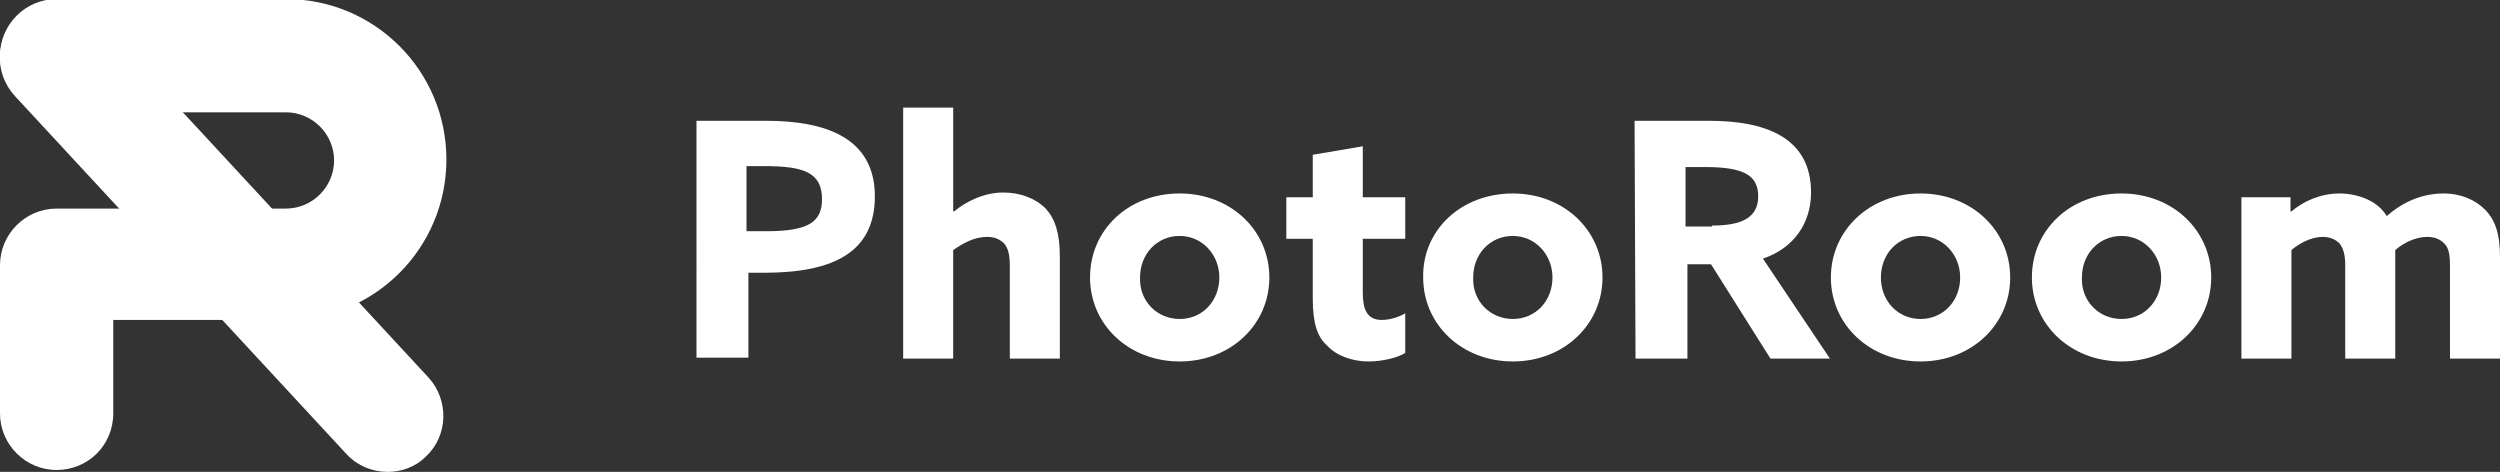
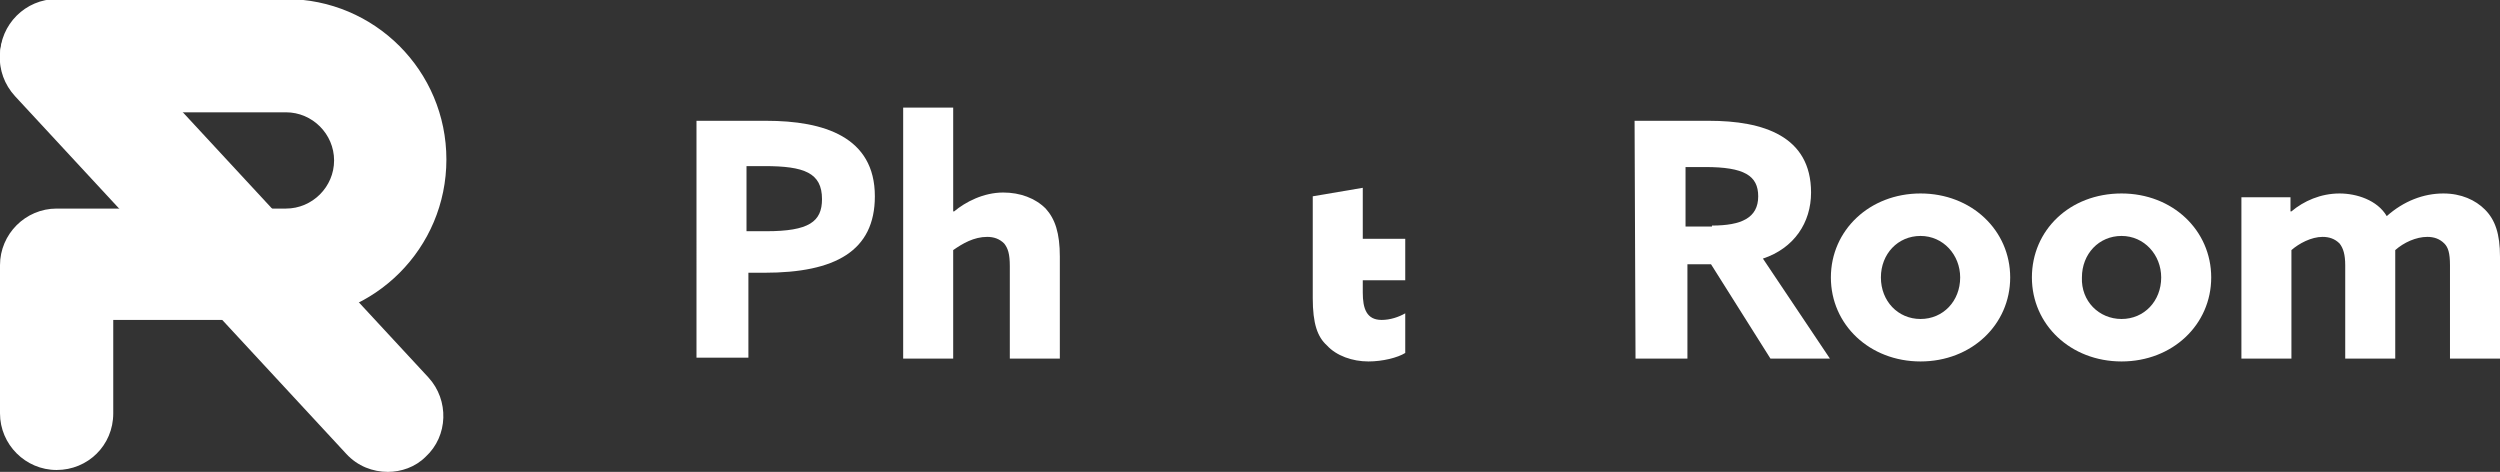
<svg xmlns="http://www.w3.org/2000/svg" version="1.1" id="Layer_1" x="0px" y="0px" viewBox="0 0 264.9 50" style="enable-background:new 0 0 264.9 50;" xml:space="preserve">
  <rect x="0" y="0" width="264.9" height="50" fill="#333333" stroke="none" />
  <style type="text/css">
  .st0{fill:#FFFFFF;}
 </style>
  <g>
    <path class="st0" d="M73.7,12.8h7.5c6.1,0,11.5,1.7,11.5,8c0,5.8-4.2,8.1-11.7,8.1h-1.7v9h-5.5V12.8z M81.2,24.5   c4.5,0,5.9-1,5.9-3.4c0-2.8-1.9-3.5-6.1-3.5h-1.9v6.9L81.2,24.5L81.2,24.5z">
  </path>
    <path class="st0" d="M95.7,11.4h5.3v11l0.1,0c1.2-1,3.1-2,5.2-2c1.8,0,3.4,0.6,4.5,1.7c1,1.1,1.5,2.6,1.5,5.1V38H107v-9.8   c0-1.3-0.2-1.9-0.6-2.4c-0.5-0.5-1.1-0.7-1.8-0.7c-1.4,0-2.6,0.7-3.6,1.4V38h-5.3V11.4z">
  </path>
-     <path class="st0" d="M125,20.5c5.4,0,9.5,3.9,9.5,8.9c0,5-4.1,8.9-9.5,8.9c-5.4,0-9.5-3.9-9.5-8.9C115.5,24.4,119.5,20.5,125,20.5z    M125,33.8c2.4,0,4.2-1.9,4.2-4.4c0-2.4-1.8-4.4-4.2-4.4c-2.4,0-4.2,1.9-4.2,4.4C120.7,31.9,122.6,33.8,125,33.8z">
-   </path>
-     <path class="st0" d="M139.1,31.6v-6.3h-2.8v-4.4h2.8v-4.5l5.3-0.9v5.4h4.5v4.4h-4.5V31c0,1.7,0.4,2.9,2,2.9c0.9,0,1.8-0.3,2.5-0.7   v4.2c-0.8,0.5-2.4,0.9-3.9,0.9c-1.7,0-3.4-0.6-4.4-1.7C139.6,35.7,139.1,34.3,139.1,31.6z">
-   </path>
-     <path class="st0" d="M160.3,20.5c5.4,0,9.5,3.9,9.5,8.9c0,5-4.1,8.9-9.5,8.9c-5.4,0-9.5-3.9-9.5-8.9   C150.7,24.4,154.8,20.5,160.3,20.5z M160.3,33.8c2.4,0,4.2-1.9,4.2-4.4c0-2.4-1.8-4.4-4.2-4.4c-2.4,0-4.2,1.9-4.2,4.4   C156,31.9,157.9,33.8,160.3,33.8z">
+     <path class="st0" d="M139.1,31.6v-6.3h-2.8h2.8v-4.5l5.3-0.9v5.4h4.5v4.4h-4.5V31c0,1.7,0.4,2.9,2,2.9c0.9,0,1.8-0.3,2.5-0.7   v4.2c-0.8,0.5-2.4,0.9-3.9,0.9c-1.7,0-3.4-0.6-4.4-1.7C139.6,35.7,139.1,34.3,139.1,31.6z">
  </path>
    <path class="st0" d="M173.2,12.8h7.9c5.7,0,10.8,1.6,10.8,7.6c0,3.2-1.8,5.9-5.1,7l7.1,10.6h-6.3l-6.3-10h-2.5v10h-5.5L173.2,12.8   L173.2,12.8z M181.4,23.9c3.1,0,4.9-0.8,4.9-3.1c0-2.2-1.5-3.1-5.6-3.1h-2.1v6.3H181.4z">
  </path>
    <path class="st0" d="M203.5,20.5c5.4,0,9.5,3.9,9.5,8.9c0,5-4.1,8.9-9.5,8.9c-5.4,0-9.5-3.9-9.5-8.9   C194,24.4,198.1,20.5,203.5,20.5z M203.5,33.8c2.4,0,4.2-1.9,4.2-4.4c0-2.4-1.8-4.4-4.2-4.4c-2.4,0-4.2,1.9-4.2,4.4   C199.3,31.9,201.1,33.8,203.5,33.8z">
  </path>
    <path class="st0" d="M224.8,20.5c5.4,0,9.5,3.9,9.5,8.9c0,5-4.1,8.9-9.5,8.9c-5.4,0-9.5-3.9-9.5-8.9   C215.3,24.4,219.3,20.5,224.8,20.5z M224.8,33.8c2.4,0,4.2-1.9,4.2-4.4c0-2.4-1.8-4.4-4.2-4.4c-2.4,0-4.2,1.9-4.2,4.4   C220.5,31.9,222.4,33.8,224.8,33.8z">
  </path>
    <path class="st0" d="M259.6,28.1c0-1.3-0.2-1.9-0.6-2.3c-0.5-0.5-1.1-0.7-1.8-0.7c-1.2,0-2.5,0.6-3.4,1.4c0,0.2,0,0.5,0,0.8V38   h-5.3v-9.9c0-1.1-0.2-1.8-0.6-2.3c-0.5-0.5-1.1-0.7-1.8-0.7c-1.2,0-2.5,0.7-3.3,1.4V38h-5.3V20.9h5.2v1.5l0.1,0   c1.3-1.1,3.1-1.9,5.1-1.9c1.8,0,4,0.7,5,2.4c1.8-1.6,3.9-2.4,6-2.4c1.9,0,3.4,0.7,4.4,1.7c1.1,1.1,1.6,2.6,1.6,5V38h-5.3V28.1z">
  </path>
    <path class="st0" d="M41.1,50c-1.6,0-3.2-0.6-4.4-1.9L1.6,10.2C-0.7,7.7-0.5,4,1.9,1.8c2.4-2.2,6.2-2.1,8.4,0.3L45.4,40   c2.2,2.4,2.1,6.2-0.3,8.4C44,49.5,42.5,50,41.1,50z">
  </path>
    <path class="st0" d="M6,49.8c-3.3,0-6-2.7-6-6V28.1c0-3.3,2.7-6,6-6h24.3c2.8,0,5.1-2.3,5.1-5.1c0-2.8-2.3-5.1-5.1-5.1H6   c-3.3,0-6-2.7-6-6s2.7-6,6-6h24.3c9.4,0,17,7.6,17,17c0,9.4-7.6,17-17,17H12v9.9C12,47.2,9.3,49.8,6,49.8z">
  </path>
  </g>
</svg>